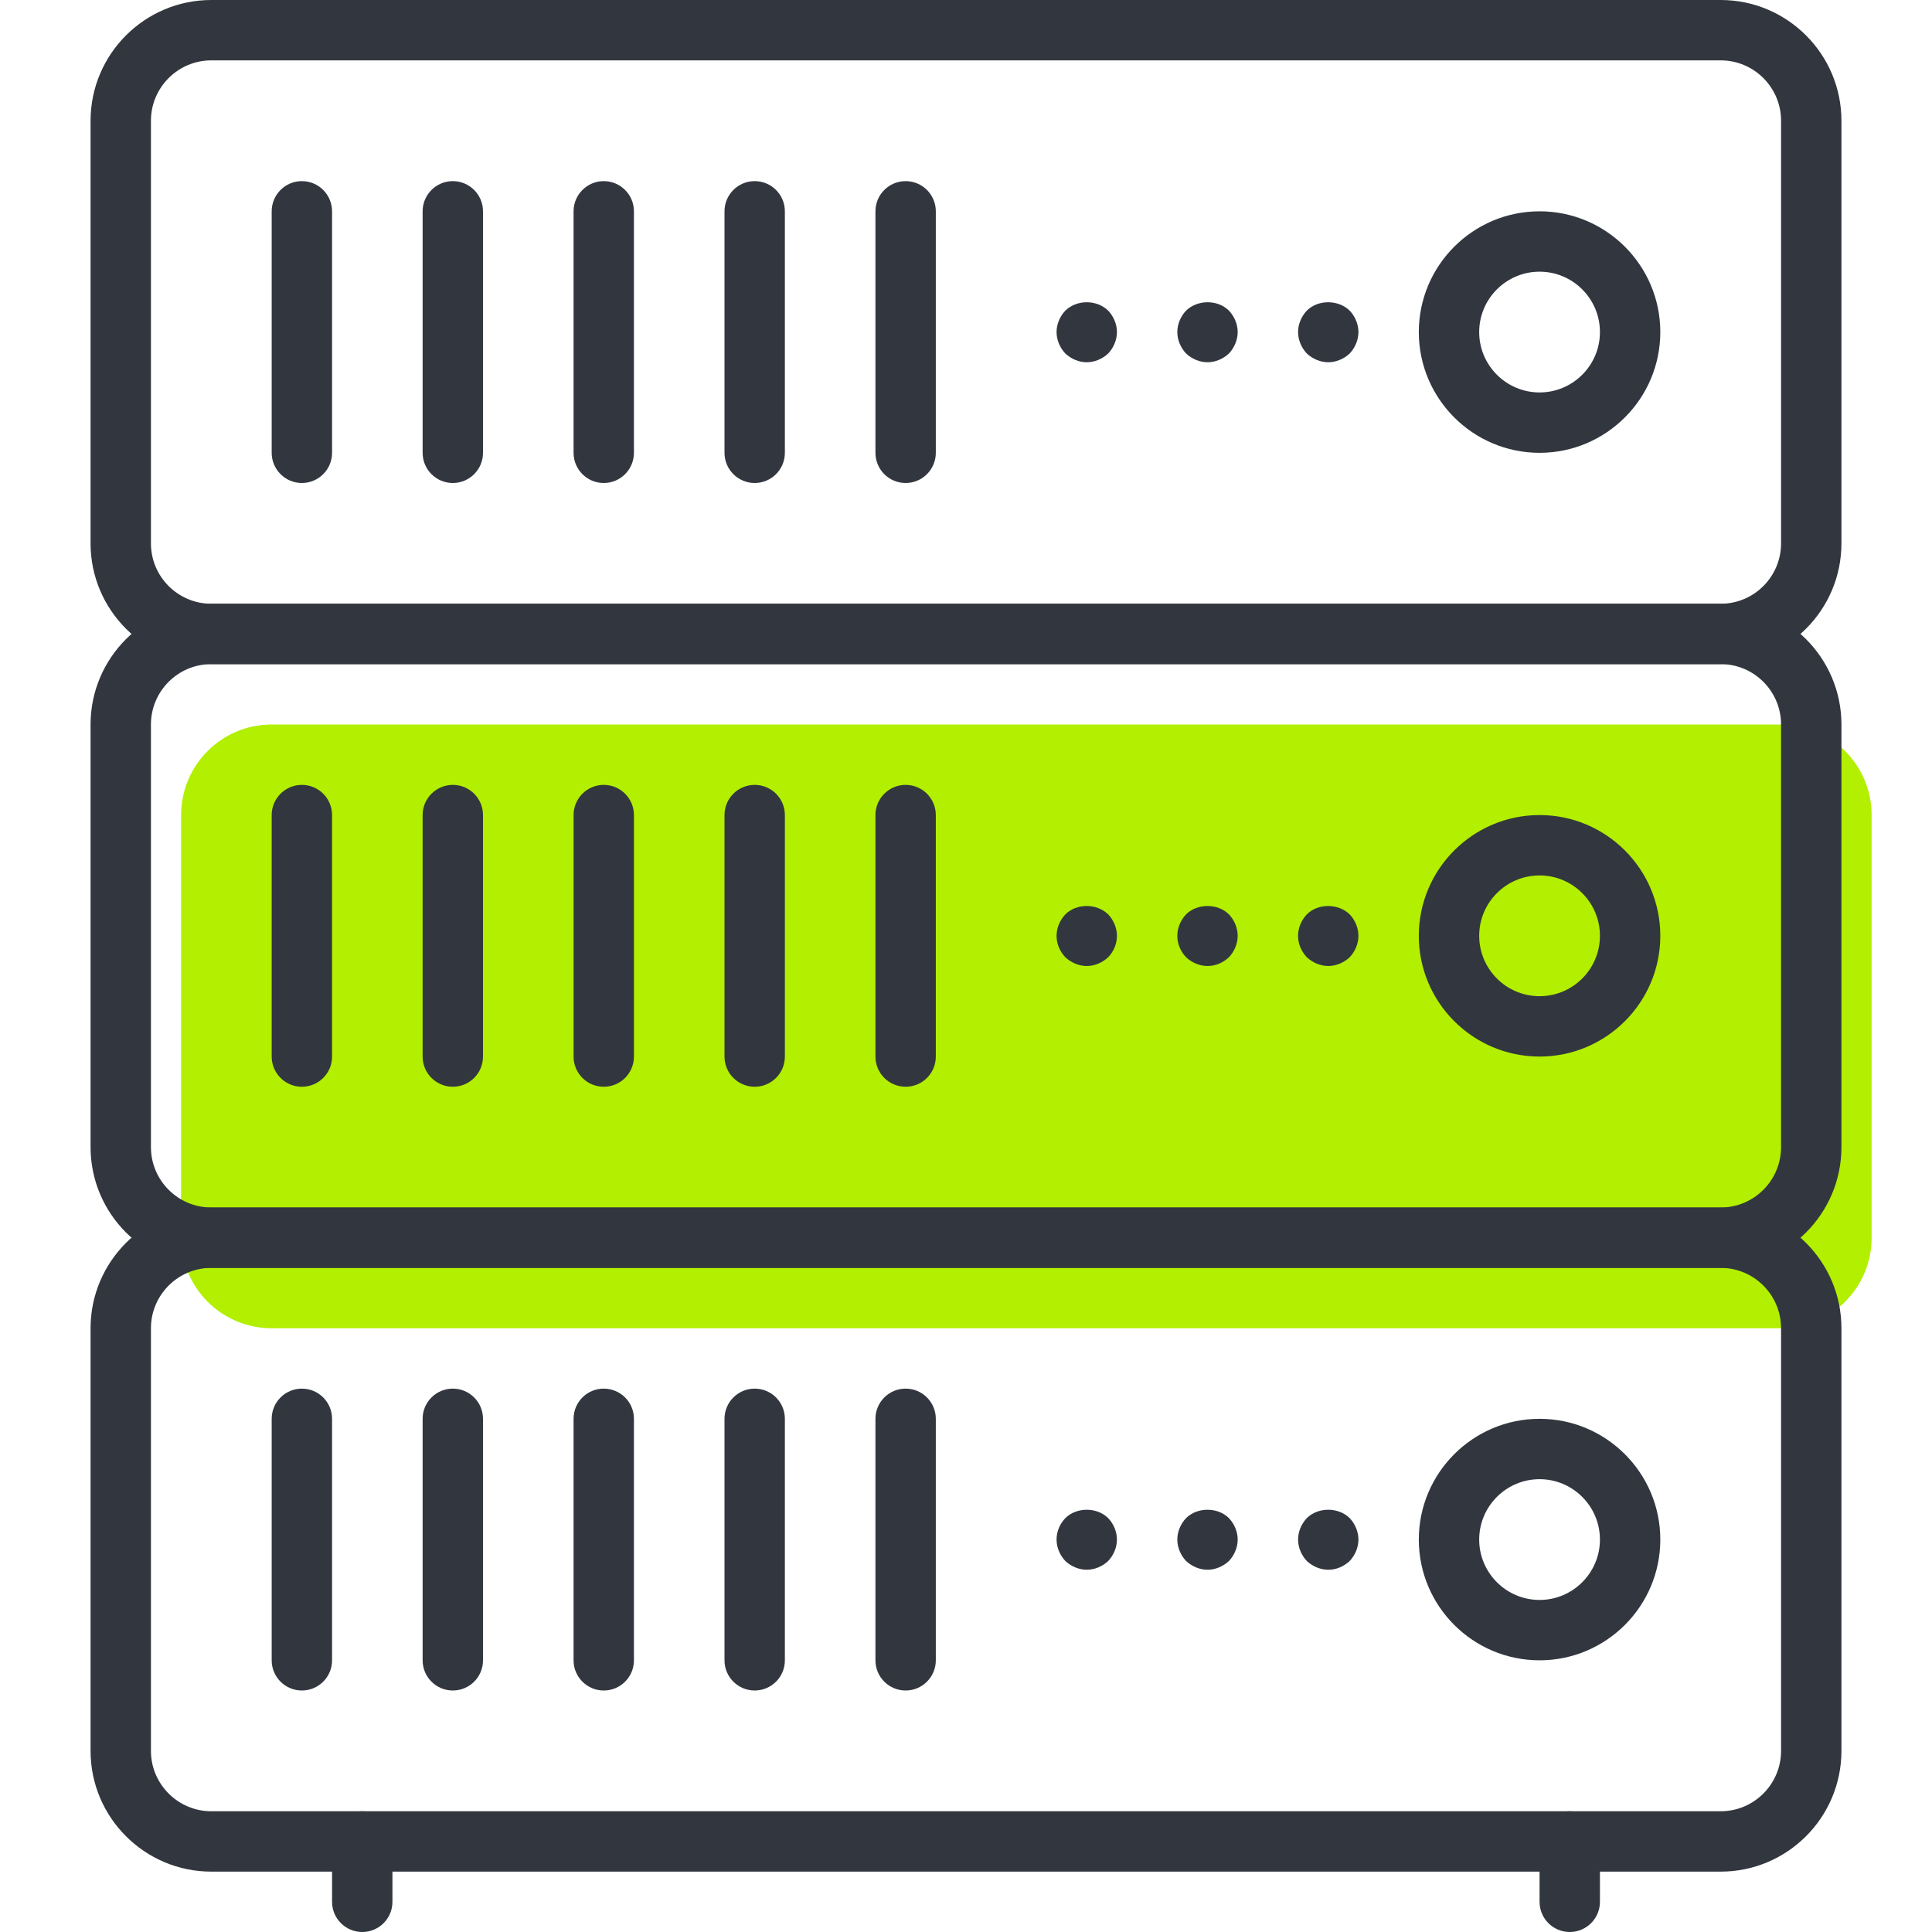
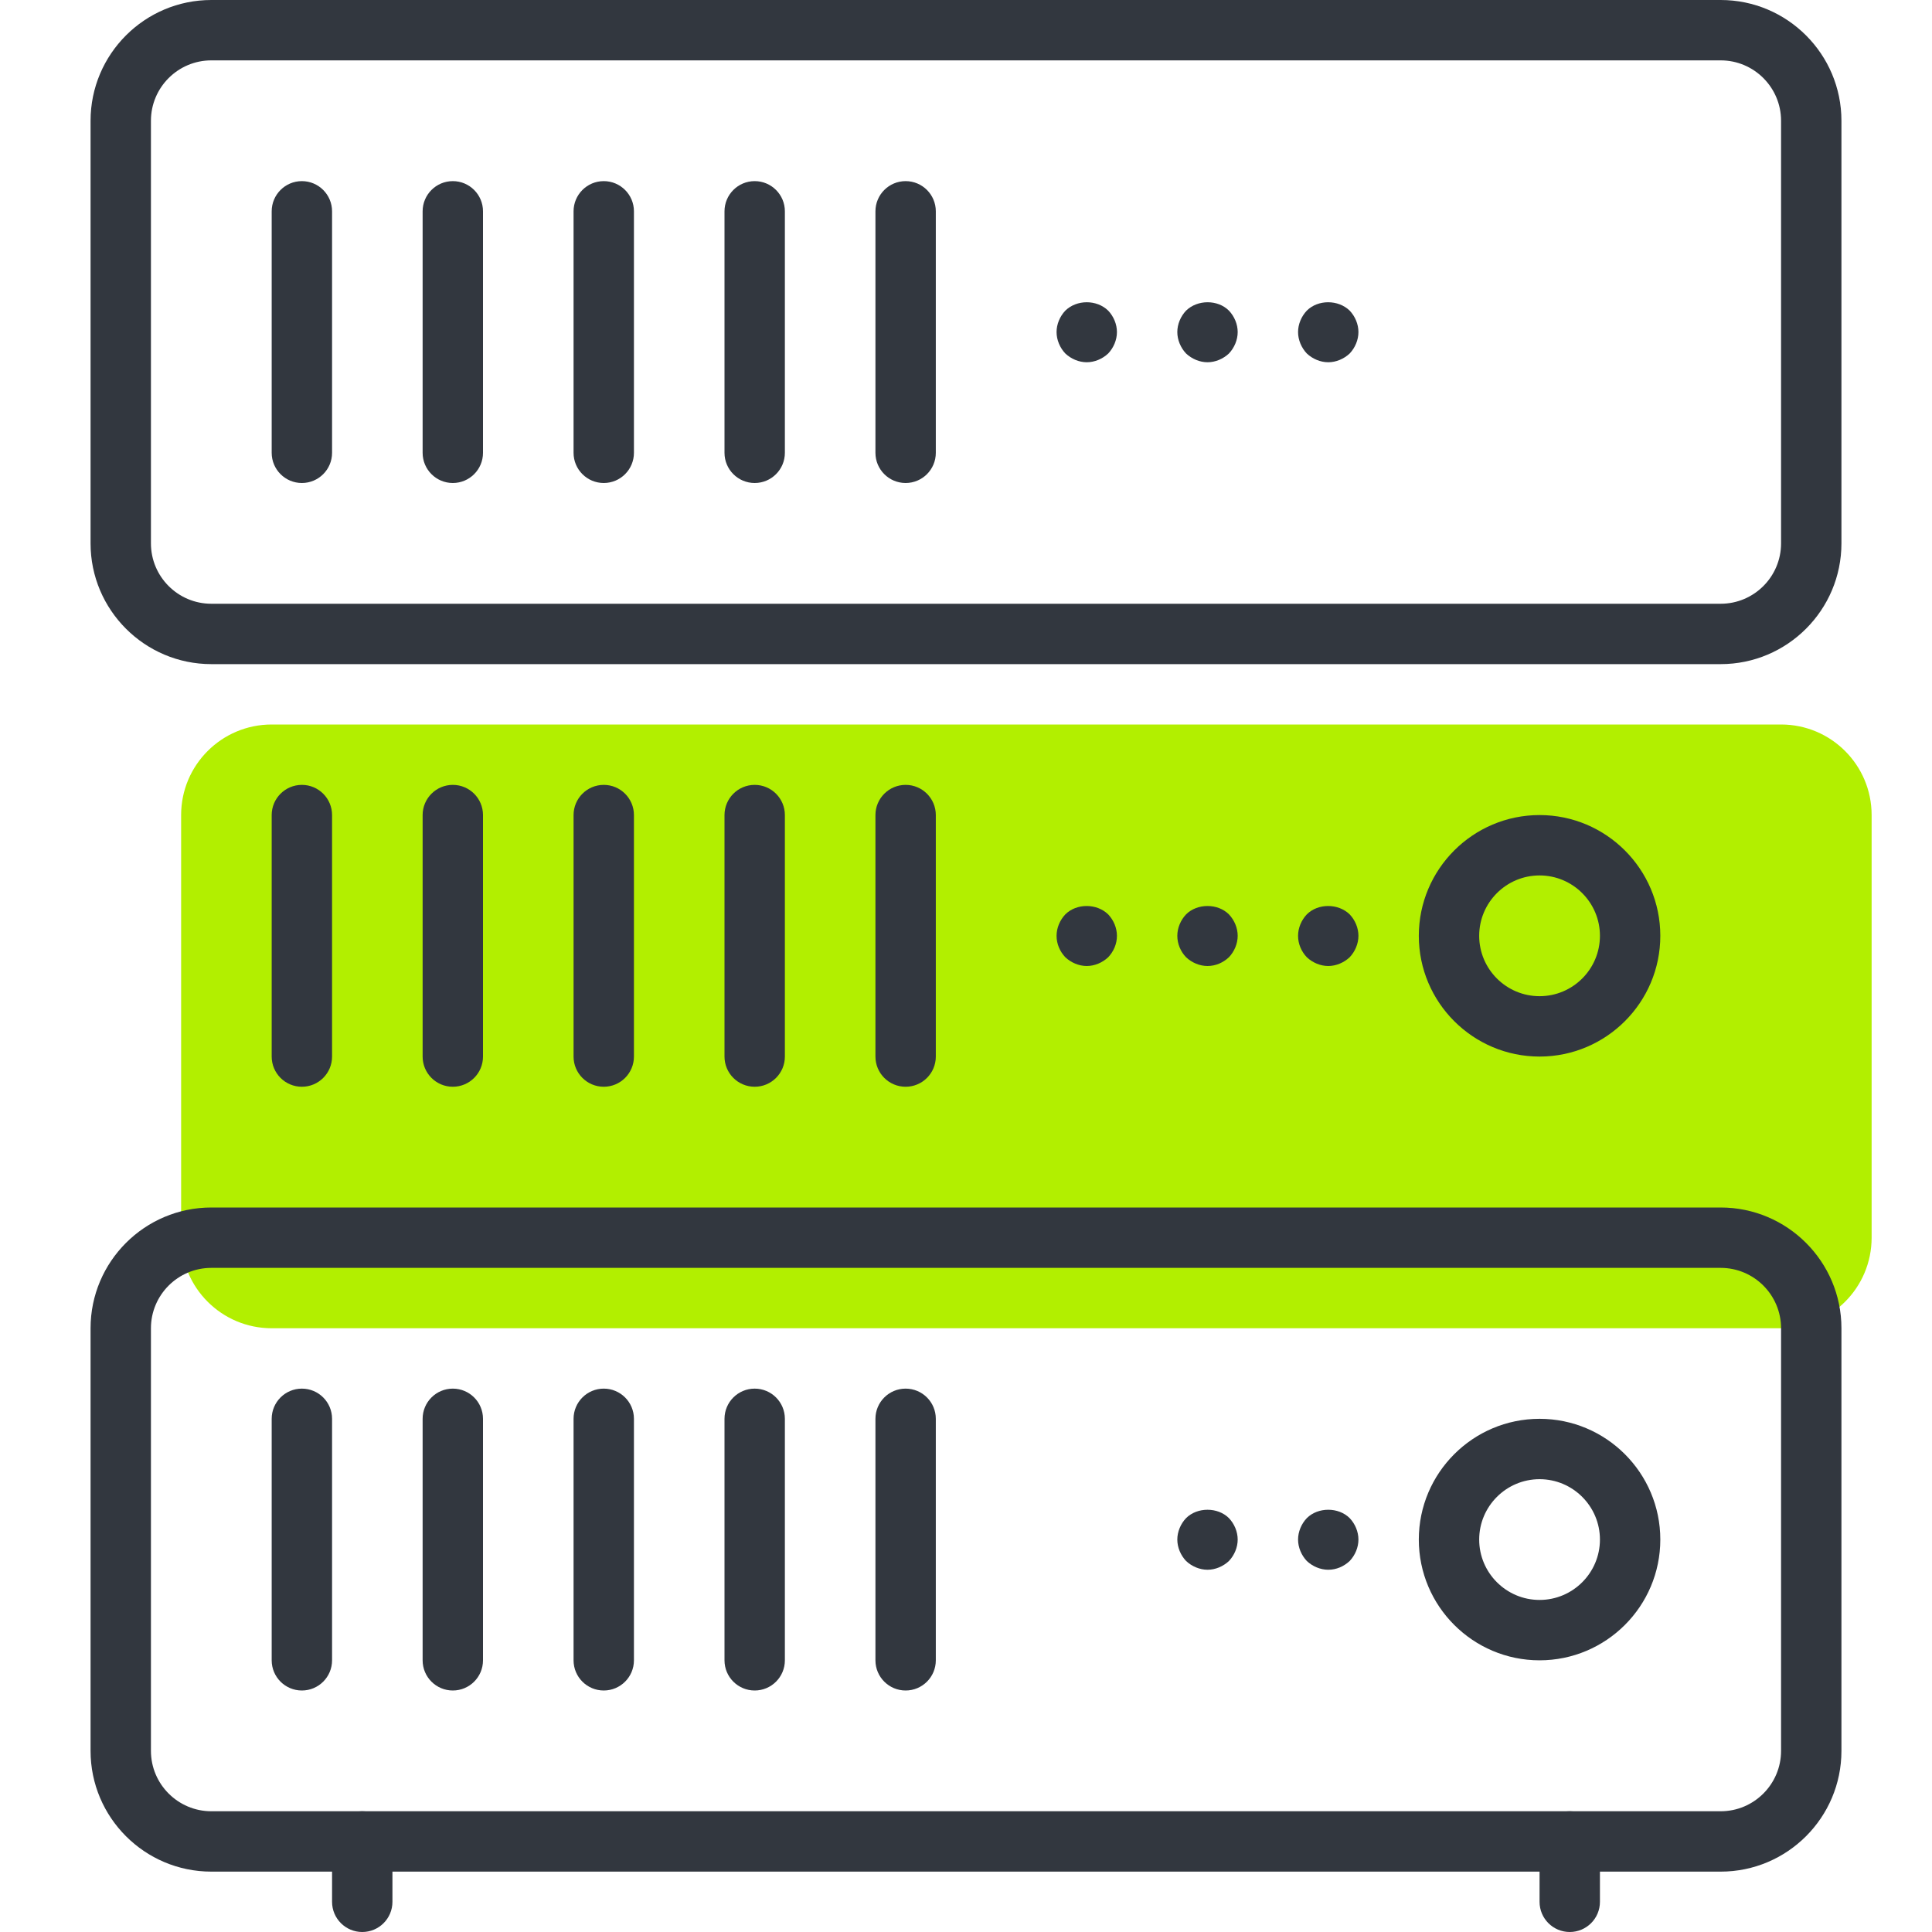
<svg xmlns="http://www.w3.org/2000/svg" width="64" height="64" viewBox="0 0 64 64" fill="none">
  <path d="M59 44H9C7.343 44 6 42.657 6 41V27C6 25.343 7.343 24 9 24H59C60.657 24 62 25.343 62 27V41C62 42.657 60.657 44 59 44Z" fill="#B2EF00" />
-   <path d="M51 15C48.794 15 47 13.206 47 11C47 8.794 48.794 7 51 7C53.206 7 55 8.794 55 11C55 13.206 53.206 15 51 15ZM51 9C49.897 9 49 9.897 49 11C49 12.103 49.897 13 51 13C52.103 13 53 12.103 53 11C53 9.897 52.103 9 51 9Z" fill="#32373F" />
  <path d="M51 35C48.794 35 47 33.206 47 31C47 28.794 48.794 27 51 27C53.206 27 55 28.794 55 31C55 33.206 53.206 35 51 35ZM51 29C49.897 29 49 29.897 49 31C49 32.103 49.897 33 51 33C52.103 33 53 32.103 53 31C53 29.897 52.103 29 51 29Z" fill="#32373F" />
  <path d="M51 55C48.794 55 47 53.206 47 51C47 48.794 48.794 47 51 47C53.206 47 55 48.794 55 51C55 53.206 53.206 55 51 55ZM51 49C49.897 49 49 49.898 49 51C49 52.102 49.897 53 51 53C52.103 53 53 52.102 53 51C53 49.898 52.103 49 51 49Z" fill="#32373F" />
  <path d="M57 22H7C4.794 22 3 20.206 3 18V4C3 1.794 4.794 0 7 0H57C59.206 0 61 1.794 61 4V18C61 20.206 59.206 22 57 22ZM7 2C5.897 2 5 2.897 5 4V18C5 19.103 5.897 20 7 20H57C58.103 20 59 19.103 59 18V4C59 2.897 58.103 2 57 2H7Z" fill="#32373F" />
-   <path d="M57 42H7C4.794 42 3 40.206 3 38V24C3 21.794 4.794 20 7 20H57C59.206 20 61 21.794 61 24V38C61 40.206 59.206 42 57 42ZM7 22C5.897 22 5 22.897 5 24V38C5 39.102 5.897 40 7 40H57C58.103 40 59 39.102 59 38V24C59 22.897 58.103 22 57 22H7Z" fill="#32373F" />
  <path d="M57 62H7C4.794 62 3 60.206 3 58V44C3 41.794 4.794 40 7 40H57C59.206 40 61 41.794 61 44V58C61 60.206 59.206 62 57 62ZM7 42C5.897 42 5 42.898 5 44V58C5 59.102 5.897 60 7 60H57C58.103 60 59 59.102 59 58V44C59 42.898 58.103 42 57 42H7Z" fill="#32373F" />
  <path d="M12 64C11.448 64 11 63.553 11 63V61C11 60.447 11.448 60 12 60C12.552 60 13 60.447 13 61V63C13 63.553 12.552 64 12 64Z" fill="#32373F" />
  <path d="M52 64C51.448 64 51 63.553 51 63V61C51 60.447 51.448 60 52 60C52.552 60 53 60.447 53 61V63C53 63.553 52.552 64 52 64Z" fill="#32373F" />
  <path d="M10 36C9.448 36 9 35.553 9 35V27C9 26.448 9.448 26 10 26C10.552 26 11 26.448 11 27V35C11 35.553 10.552 36 10 36Z" fill="#32373F" />
  <path d="M15 36C14.448 36 14 35.553 14 35V27C14 26.448 14.448 26 15 26C15.552 26 16 26.448 16 27V35C16 35.553 15.552 36 15 36Z" fill="#32373F" />
  <path d="M20 36C19.448 36 19 35.553 19 35V27C19 26.448 19.448 26 20 26C20.552 26 21 26.448 21 27V35C21 35.553 20.552 36 20 36Z" fill="#32373F" />
  <path d="M25 36C24.448 36 24 35.553 24 35V27C24 26.448 24.448 26 25 26C25.552 26 26 26.448 26 27V35C26 35.553 25.552 36 25 36Z" fill="#32373F" />
  <path d="M30 36C29.448 36 29 35.553 29 35V27C29 26.448 29.448 26 30 26C30.552 26 31 26.448 31 27V35C31 35.553 30.552 36 30 36Z" fill="#32373F" />
  <path d="M44 32C43.74 32 43.48 31.889 43.29 31.71C43.11 31.52 43 31.27 43 31C43 30.739 43.11 30.48 43.29 30.29C43.66 29.92 44.33 29.92 44.71 30.29C44.89 30.48 45 30.739 45 31C45 31.259 44.89 31.52 44.71 31.71C44.52 31.889 44.26 32 44 32Z" fill="#32373F" />
  <path d="M40 32C39.74 32 39.48 31.889 39.29 31.71C39.11 31.52 39 31.27 39 31C39 30.739 39.11 30.48 39.29 30.29C39.66 29.92 40.34 29.92 40.71 30.29C40.89 30.48 41 30.739 41 31C41 31.259 40.89 31.52 40.71 31.71C40.52 31.889 40.27 32 40 32Z" fill="#32373F" />
  <path d="M36 32C35.74 32 35.48 31.889 35.29 31.71C35.11 31.52 35 31.27 35 31C35 30.739 35.11 30.48 35.29 30.29C35.66 29.92 36.33 29.92 36.71 30.29C36.89 30.48 37 30.739 37 31C37 31.27 36.89 31.52 36.71 31.71C36.52 31.889 36.26 32 36 32Z" fill="#32373F" />
  <path d="M10 16C9.448 16 9 15.552 9 15V7C9 6.448 9.448 6 10 6C10.552 6 11 6.448 11 7V15C11 15.552 10.552 16 10 16Z" fill="#32373F" />
  <path d="M15 16C14.448 16 14 15.552 14 15V7C14 6.448 14.448 6 15 6C15.552 6 16 6.448 16 7V15C16 15.552 15.552 16 15 16Z" fill="#32373F" />
  <path d="M20 16C19.448 16 19 15.552 19 15V7C19 6.448 19.448 6 20 6C20.552 6 21 6.448 21 7V15C21 15.552 20.552 16 20 16Z" fill="#32373F" />
  <path d="M25 16C24.448 16 24 15.552 24 15V7C24 6.448 24.448 6 25 6C25.552 6 26 6.448 26 7V15C26 15.552 25.552 16 25 16Z" fill="#32373F" />
  <path d="M30 16C29.448 16 29 15.552 29 15V7C29 6.448 29.448 6 30 6C30.552 6 31 6.448 31 7V15C31 15.552 30.552 16 30 16Z" fill="#32373F" />
  <path d="M44 12C43.74 12 43.48 11.889 43.29 11.71C43.11 11.52 43 11.259 43 11C43 10.739 43.11 10.48 43.29 10.29C43.66 9.92 44.33 9.92 44.71 10.29C44.89 10.48 45 10.739 45 11C45 11.259 44.89 11.52 44.71 11.71C44.52 11.889 44.26 12 44 12Z" fill="#32373F" />
  <path d="M40 12C39.74 12 39.48 11.889 39.29 11.71C39.11 11.52 39 11.259 39 11C39 10.739 39.11 10.48 39.29 10.29C39.67 9.92 40.34 9.92 40.71 10.29C40.89 10.48 41 10.739 41 11C41 11.259 40.89 11.52 40.71 11.71C40.52 11.889 40.26 12 40 12Z" fill="#32373F" />
  <path d="M36 12C35.74 12 35.48 11.889 35.29 11.71C35.11 11.52 35 11.259 35 11C35 10.739 35.11 10.48 35.29 10.29C35.67 9.92 36.33 9.92 36.71 10.29C36.89 10.48 37 10.739 37 11C37 11.259 36.89 11.52 36.71 11.71C36.52 11.889 36.26 12 36 12Z" fill="#32373F" />
  <path d="M10 56C9.448 56 9 55.553 9 55V47C9 46.447 9.448 46 10 46C10.552 46 11 46.447 11 47V55C11 55.553 10.552 56 10 56Z" fill="#32373F" />
  <path d="M15 56C14.448 56 14 55.553 14 55V47C14 46.447 14.448 46 15 46C15.552 46 16 46.447 16 47V55C16 55.553 15.552 56 15 56Z" fill="#32373F" />
  <path d="M20 56C19.448 56 19 55.553 19 55V47C19 46.447 19.448 46 20 46C20.552 46 21 46.447 21 47V55C21 55.553 20.552 56 20 56Z" fill="#32373F" />
  <path d="M25 56C24.448 56 24 55.553 24 55V47C24 46.447 24.448 46 25 46C25.552 46 26 46.447 26 47V55C26 55.553 25.552 56 25 56Z" fill="#32373F" />
  <path d="M30 56C29.448 56 29 55.553 29 55V47C29 46.447 29.448 46 30 46C30.552 46 31 46.447 31 47V55C31 55.553 30.552 56 30 56Z" fill="#32373F" />
  <path d="M44 52C43.74 52 43.48 51.889 43.29 51.71C43.11 51.519 43 51.26 43 51C43 50.74 43.11 50.479 43.29 50.29C43.66 49.92 44.34 49.92 44.71 50.29C44.89 50.479 45 50.74 45 51C45 51.26 44.89 51.519 44.71 51.71C44.52 51.889 44.27 52 44 52Z" fill="#32373F" />
  <path d="M40 52C39.74 52 39.48 51.889 39.29 51.71C39.11 51.519 39 51.26 39 51C39 50.74 39.11 50.479 39.29 50.29C39.66 49.92 40.34 49.92 40.71 50.29C40.89 50.479 41 50.74 41 51C41 51.26 40.89 51.519 40.71 51.71C40.52 51.889 40.26 52 40 52Z" fill="#32373F" />
-   <path d="M36 52C35.74 52 35.48 51.889 35.29 51.71C35.11 51.519 35 51.26 35 51C35 50.729 35.11 50.479 35.29 50.29C35.66 49.92 36.34 49.92 36.71 50.29C36.89 50.479 37 50.74 37 51C37 51.26 36.89 51.519 36.71 51.71C36.52 51.889 36.26 52 36 52Z" fill="#32373F" />
</svg>